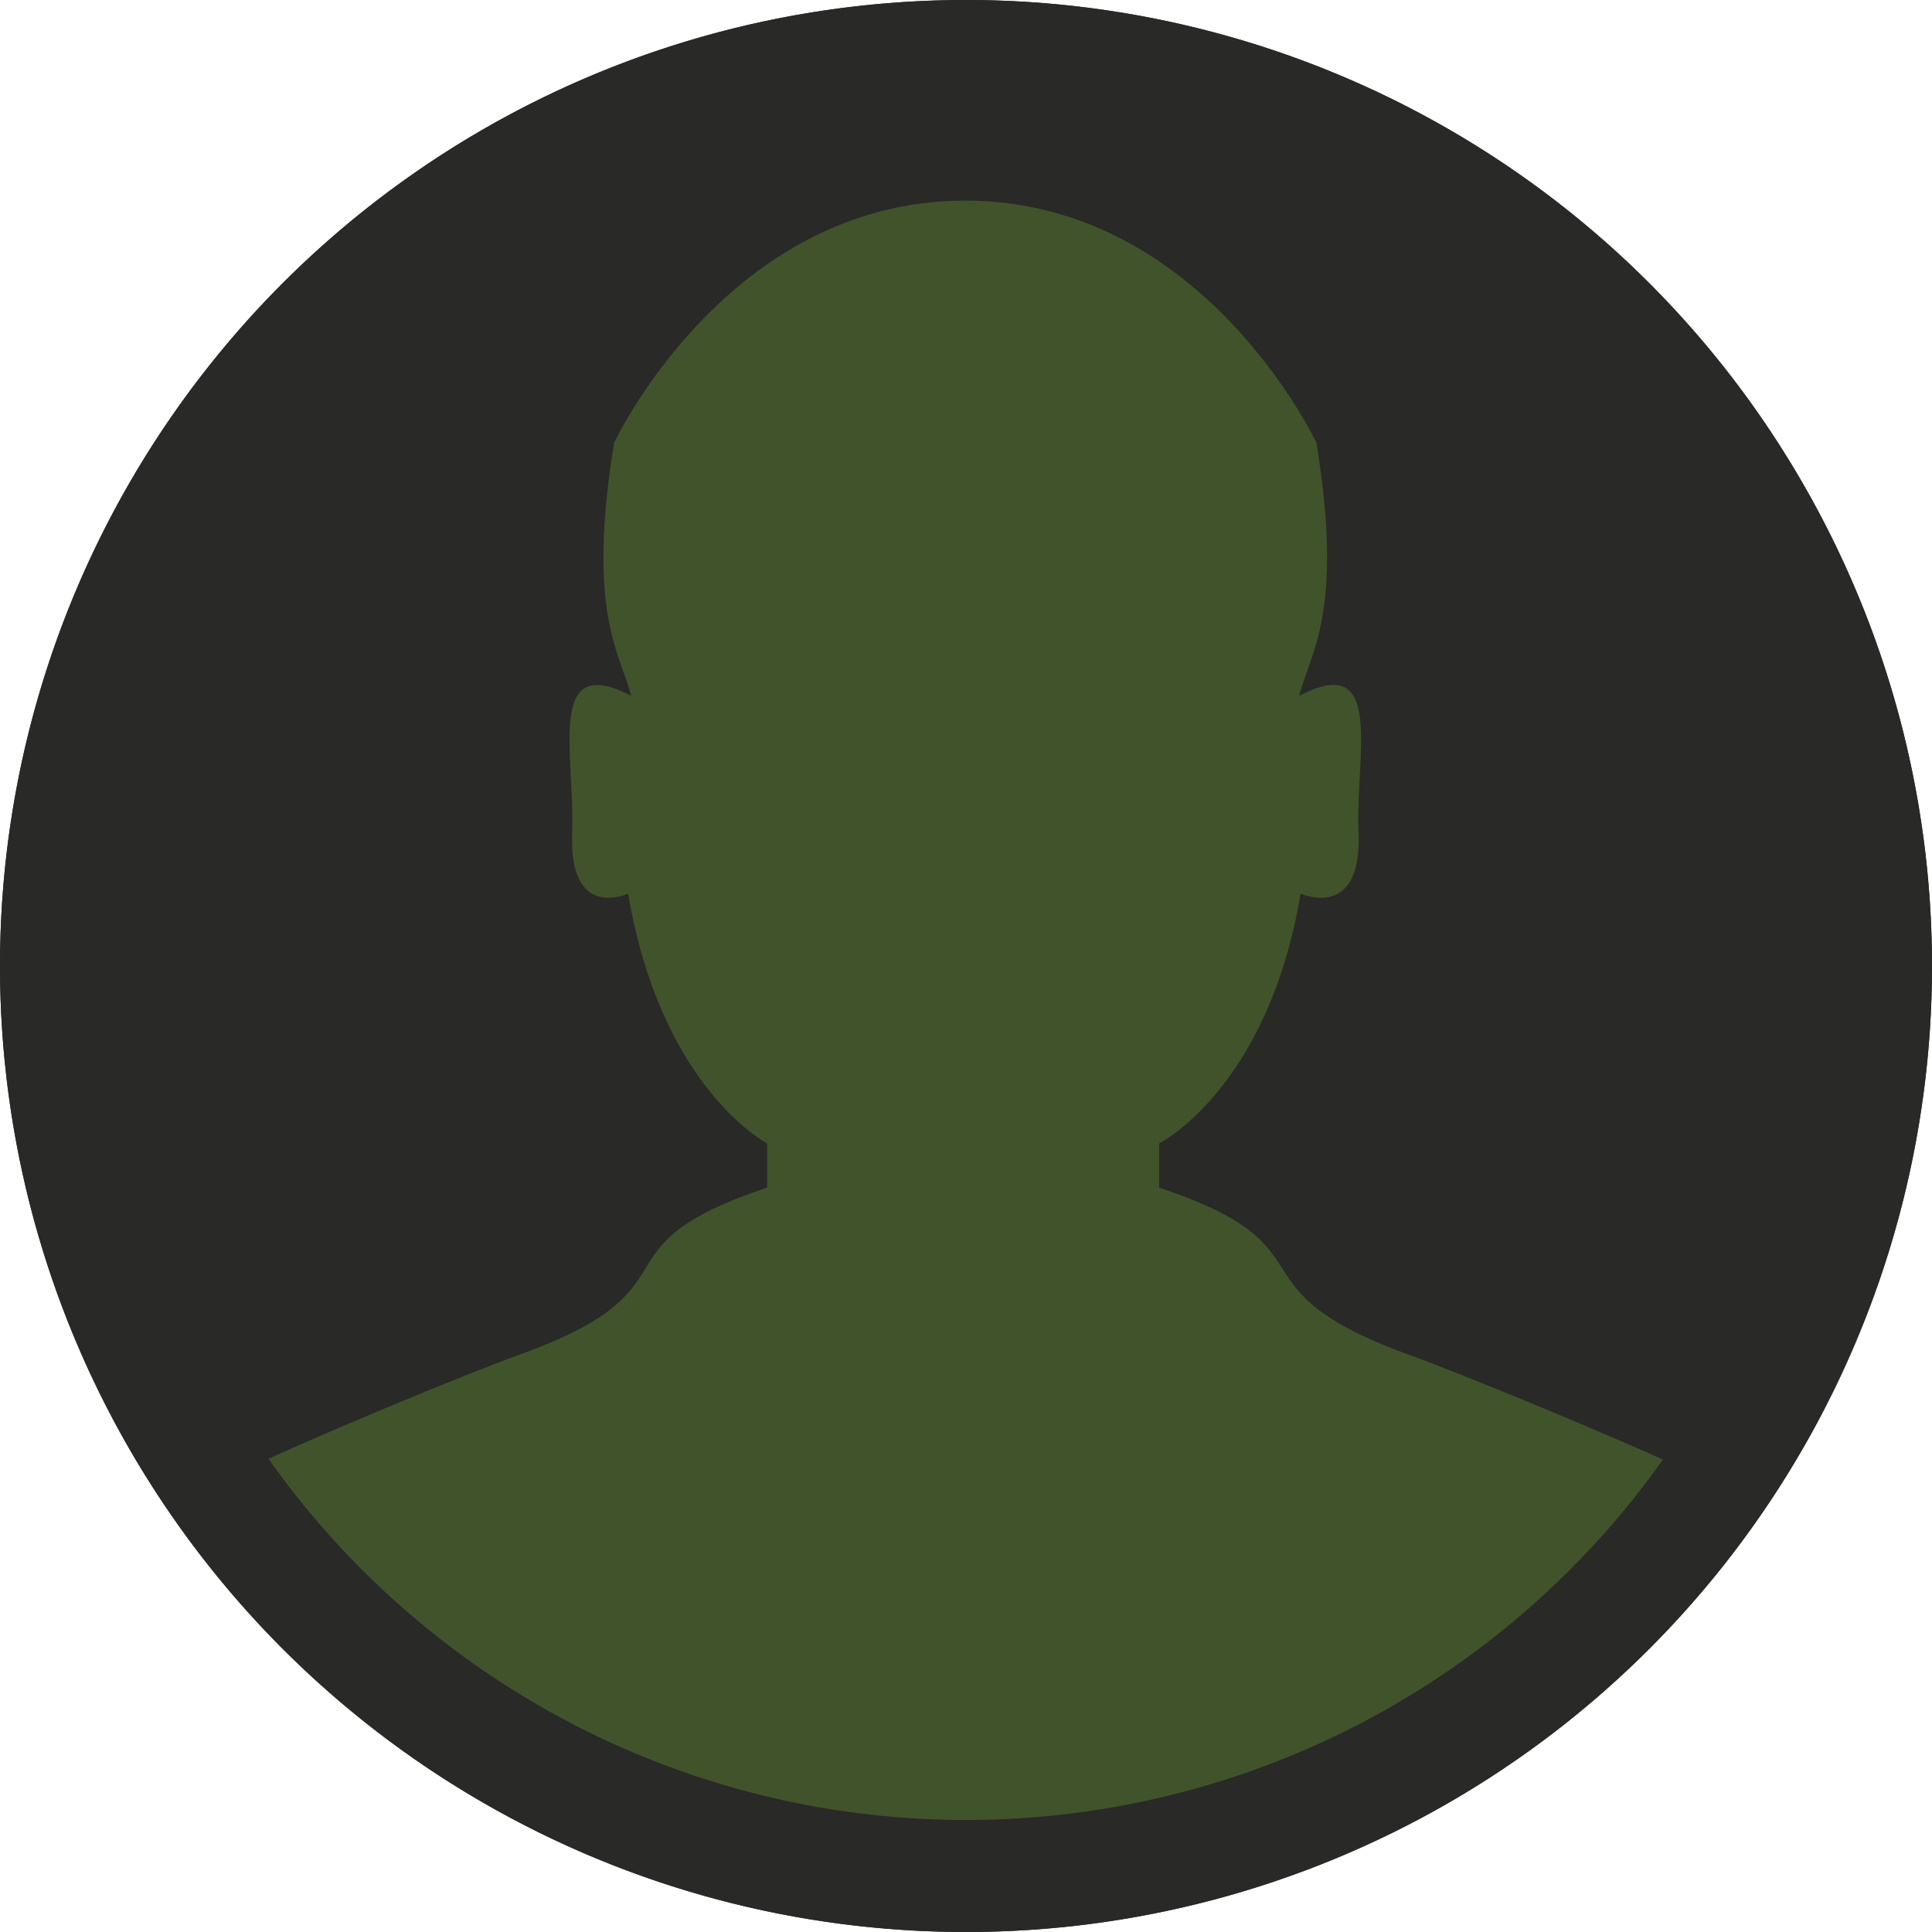
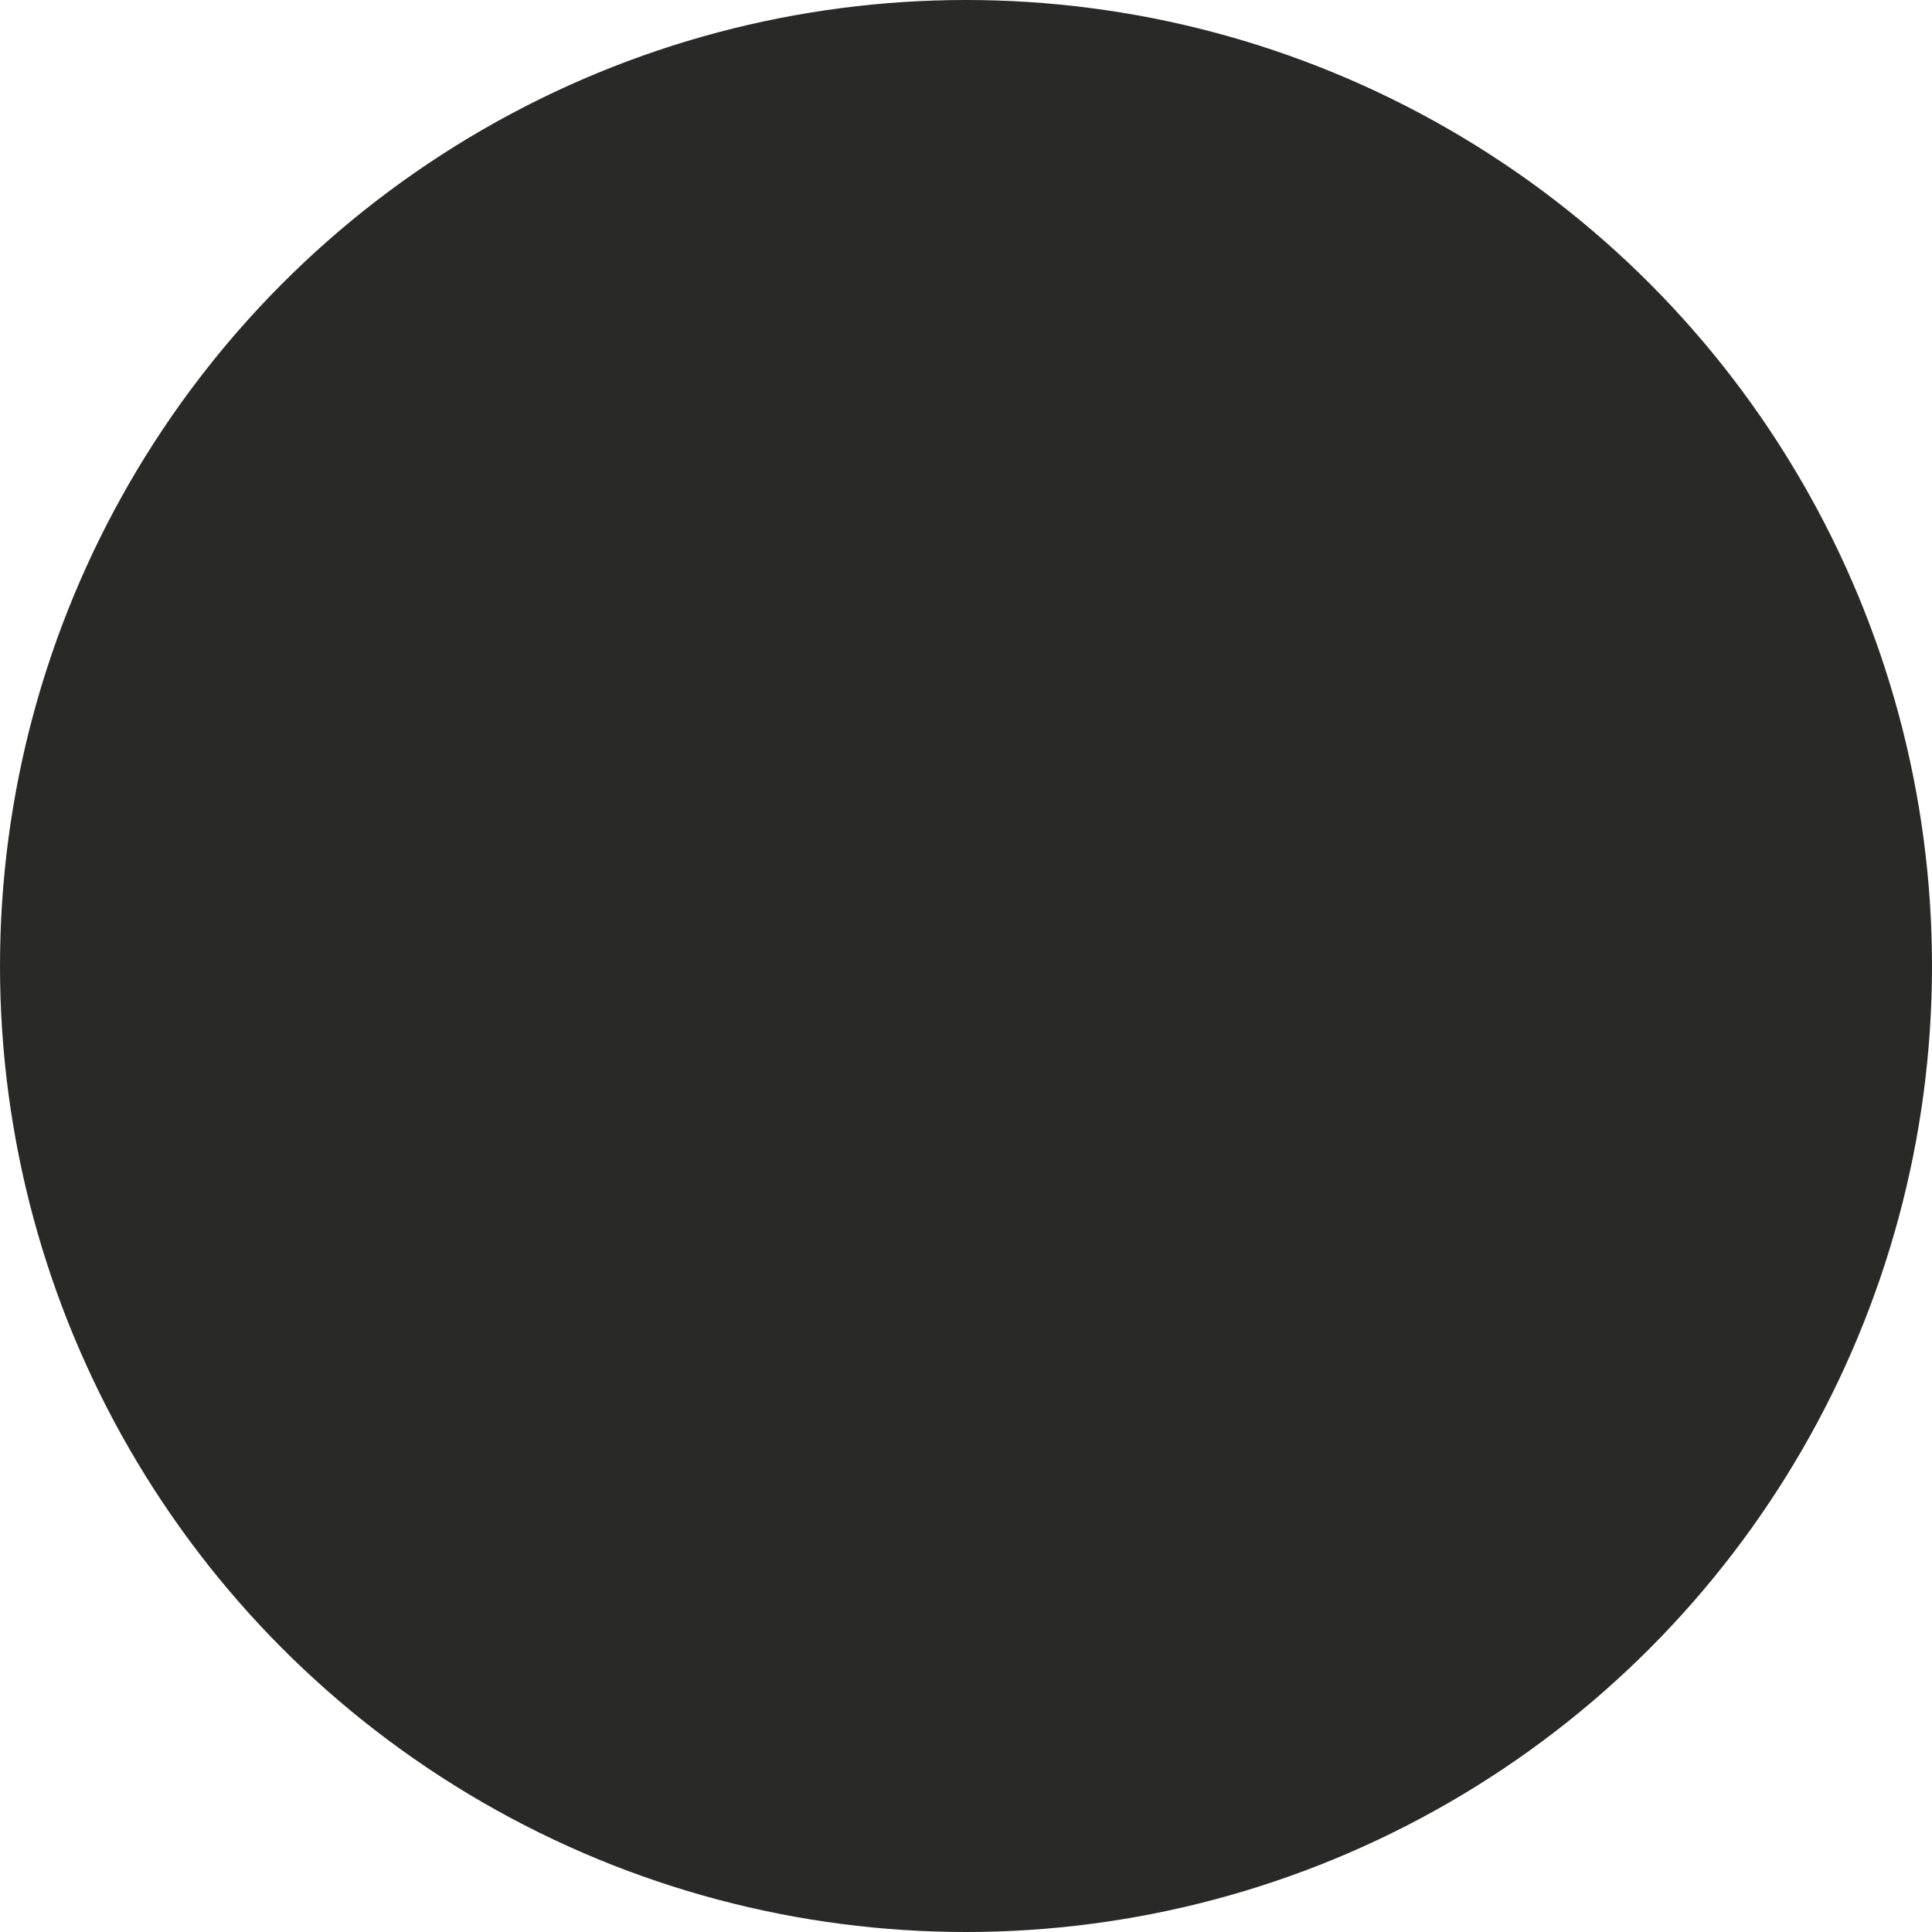
<svg xmlns="http://www.w3.org/2000/svg" width="148" height="148" viewBox="0 0 148 148">
  <defs>
    <clipPath id="a">
-       <circle cx="74" cy="74" r="74" fill="none" />
-     </clipPath>
+       </clipPath>
  </defs>
  <g transform="translate(-0.2 -0.5)">
    <circle cx="74" cy="74" r="74" transform="translate(0.2 0.5)" fill="#292928" />
    <g transform="translate(0.2 0.5)" clip-path="url(#a)">
-       <path d="M136.97,145.928s-.633-30.2-7.025-33.246-18.832-8.108-22.264-9.341c-14.6-5.255-5.448-8.247-19.39-12.9V87.05s8.333-4.183,10.832-19.133c0,0,4.7,2.145,4.44-4.644-.257-6.038,2.07-13.942-4.547-10.51.8-3.217,3.464-6.338,1.319-19.379,0,0-8.666-18.554-26.9-18.554s-26.9,18.554-26.9,18.554c-2.145,13.041.5,16.194,1.308,19.379-6.574-3.41-4.29,4.472-4.526,10.51-.257,6.789,4.29,4.644,4.29,4.644,2.531,14.95,10.65,19.133,10.65,19.133v3.389c-13.942,4.654-4.579,7.647-19.176,12.87-3.432,1.233-15.722,6.252-22.114,9.341S9.98,145.9,9.98,145.9l63.5,1.319Z" transform="translate(0.509 0.538)" fill="#649230" opacity="0.4" />
-     </g>
-     <path d="M74.2,9.08A65.42,65.42,0,1,1,8.78,74.5,65.42,65.42,0,0,1,74.2,9.08M74.2.5a74,74,0,1,0,74,74,74,74,0,0,0-74-74Z" fill="#292928" />
+       </g>
  </g>
</svg>